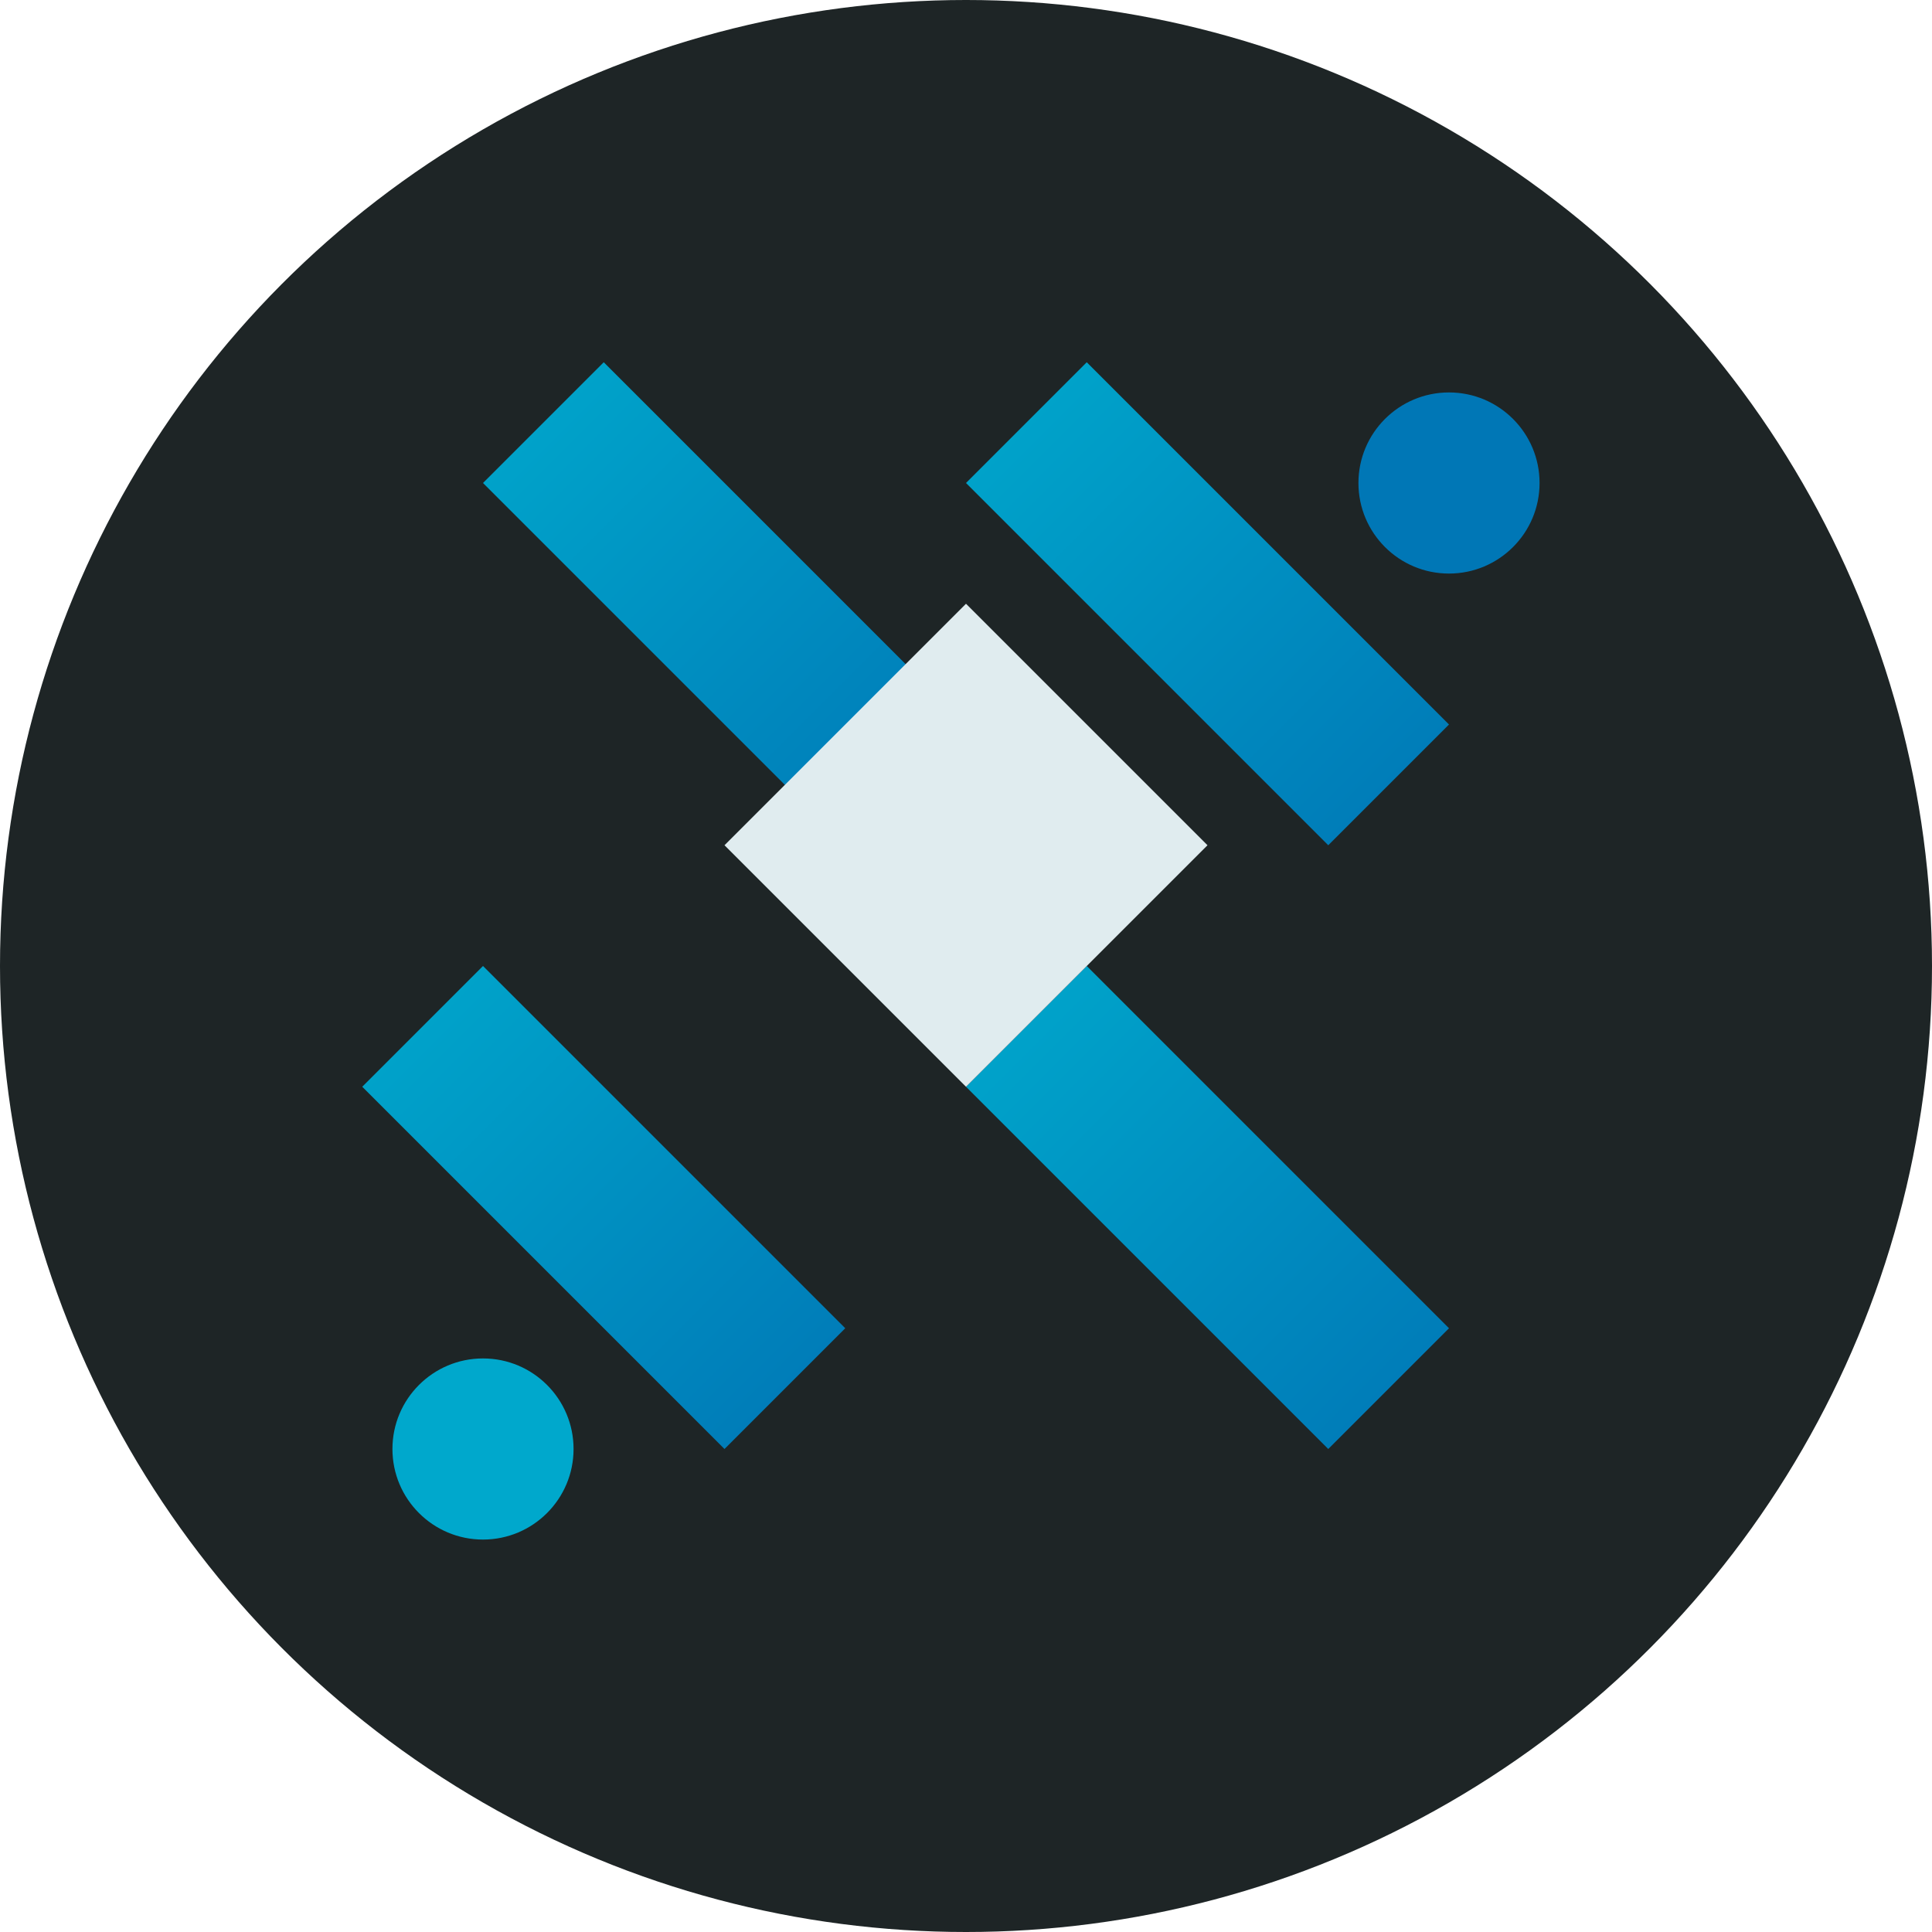
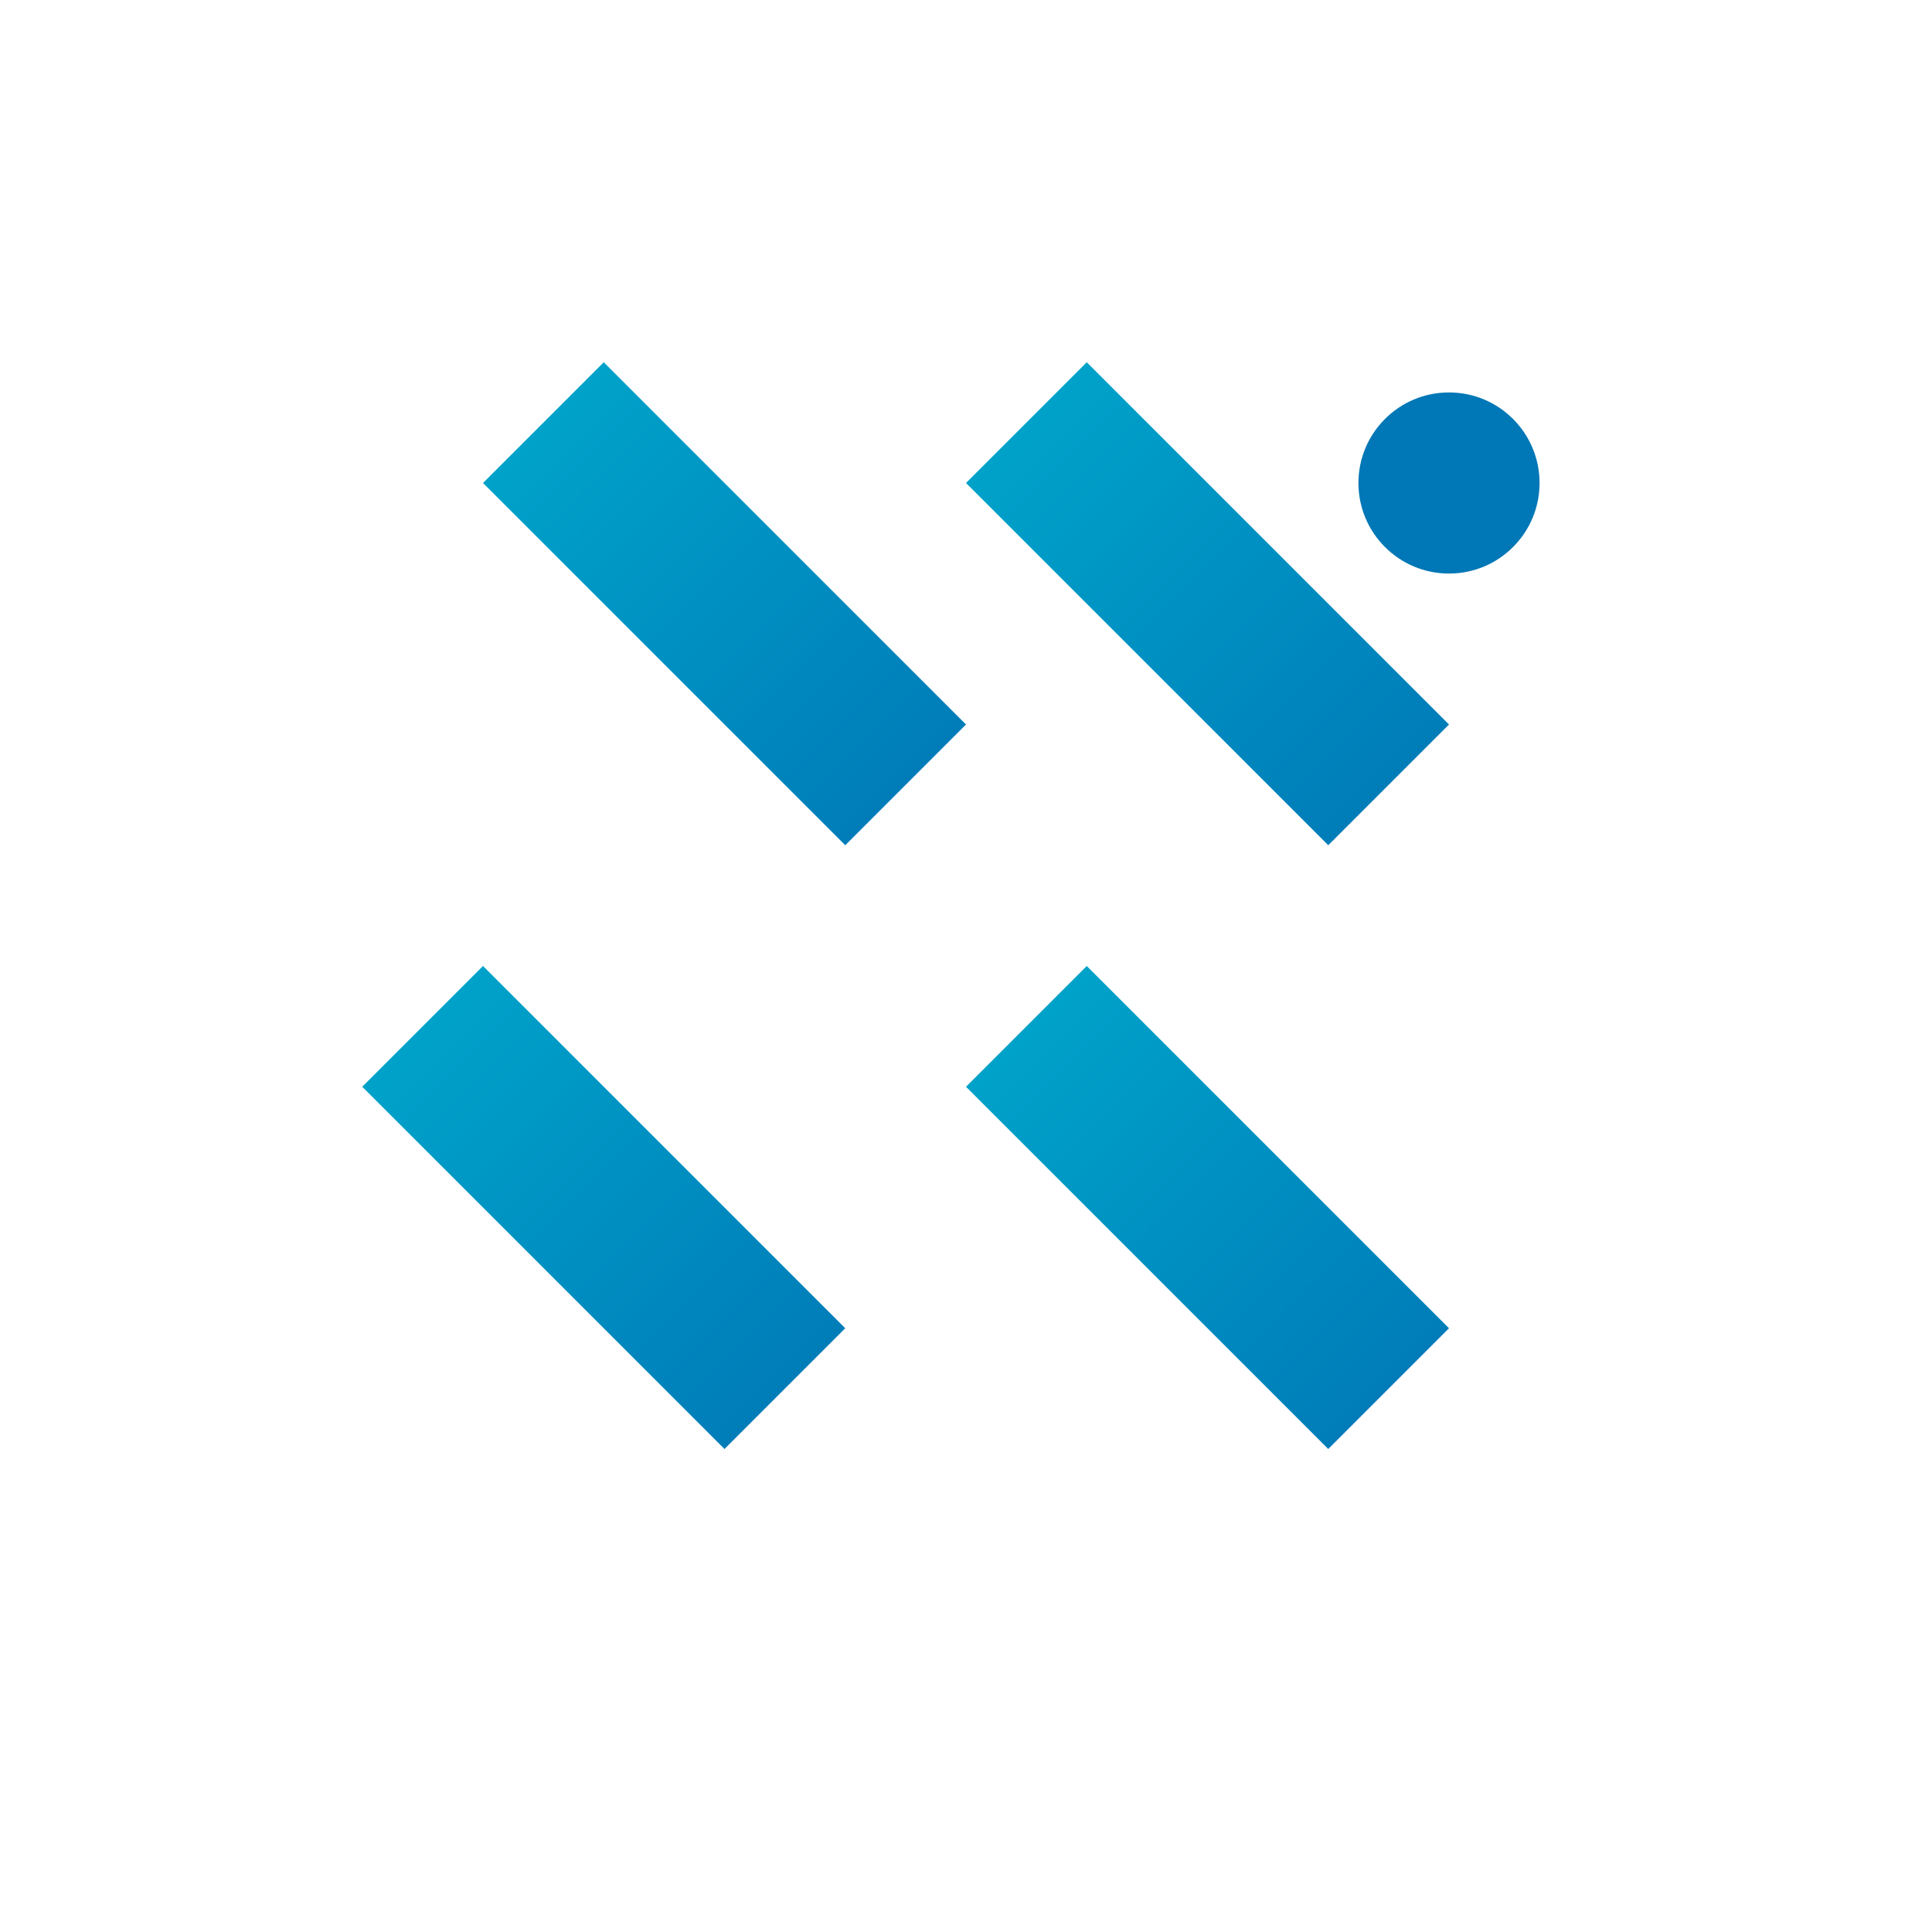
<svg xmlns="http://www.w3.org/2000/svg" width="32" height="32" viewBox="0 0 32 32">
  <defs>
    <linearGradient id="faviconGradient" x1="0%" y1="0%" x2="100%" y2="100%">
      <stop offset="0%" style="stop-color:#00A8CC;stop-opacity:1" />
      <stop offset="100%" style="stop-color:#0077B6;stop-opacity:1" />
    </linearGradient>
  </defs>
-   <circle cx="16" cy="16" r="16" fill="#1E2526" />
  <polygon points="8,8 14,14 16,12 10,6" fill="url(#faviconGradient)" />
  <polygon points="18,6 24,12 22,14 16,8" fill="url(#faviconGradient)" />
  <polygon points="6,18 12,24 14,22 8,16" fill="url(#faviconGradient)" />
  <polygon points="18,16 24,22 22,24 16,18" fill="url(#faviconGradient)" />
-   <polygon points="16,10 20,14 16,18 12,14" fill="#E0ECEF" />
-   <circle cx="8" cy="24" r="1.5" fill="#00A8CC" />
  <circle cx="24" cy="8" r="1.5" fill="#0077B6" />
</svg>